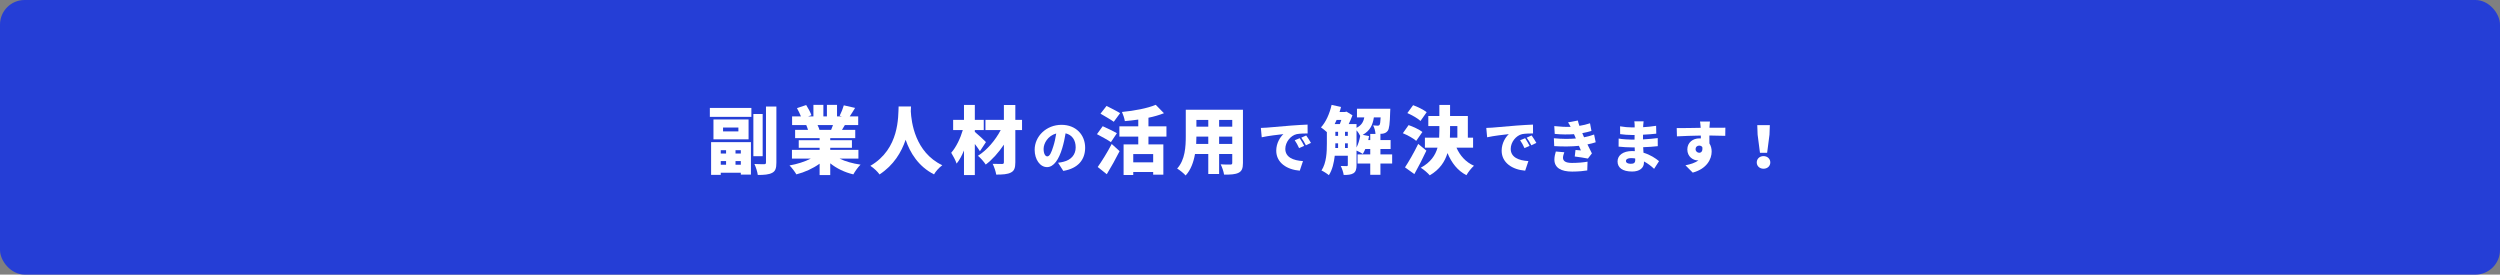
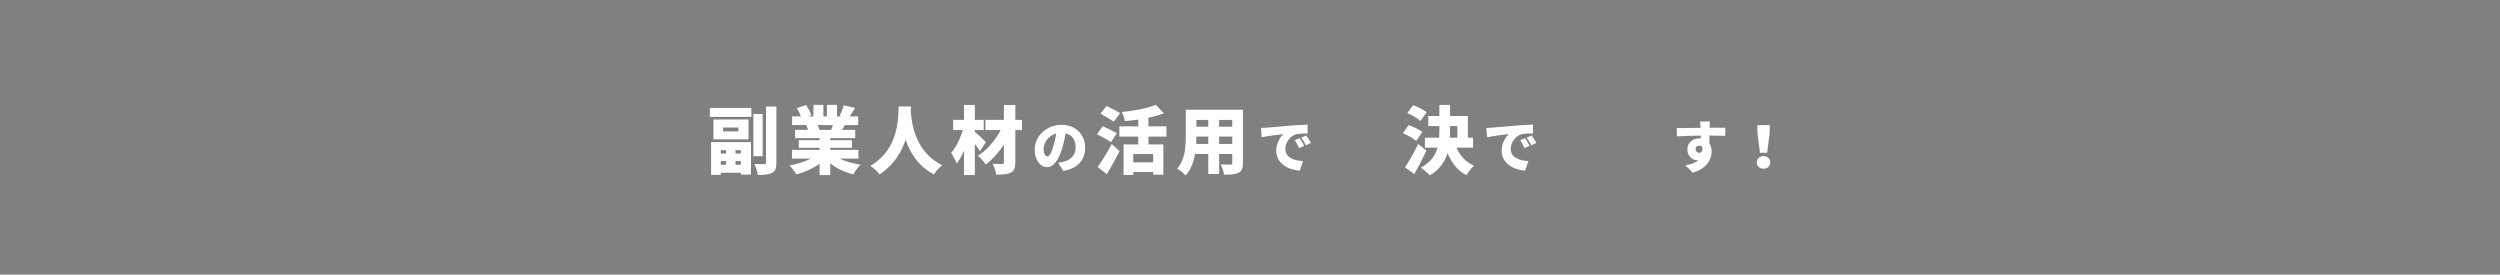
<svg xmlns="http://www.w3.org/2000/svg" width="1220" height="134" viewBox="0 0 1220 134" fill="none">
  <rect x="0" y="0" width="1220" height="134" fill="#808080" stroke="none" />
-   <rect width="1220" height="134" rx="12" fill="#253ED6" />
  <path d="M858.864 74.552L857.716 65.704L857.548 61.056H863.68L863.512 65.704L862.364 74.552H858.864ZM860.6 82.336C858.696 82.336 857.296 81.048 857.296 79.256C857.296 77.52 858.696 76.176 860.6 76.176C862.504 76.176 863.904 77.52 863.904 79.256C863.904 81.048 862.504 82.336 860.6 82.336Z" fill="white" />
  <path d="M827.448 72.844C827.448 73.852 828.344 74.552 829.212 74.552C830.108 74.552 831.032 73.908 830.724 71.78C830.388 71.304 829.828 71.052 829.212 71.052C828.372 71.052 827.448 71.584 827.448 72.844ZM841.98 62.316L841.924 66.292C840.272 66.208 837.668 66.152 834.168 66.124C834.196 67.44 834.196 68.84 834.196 69.988C834.924 71.108 835.288 72.48 835.288 73.992C835.288 77.548 832.992 82.364 826.048 84.24L822.492 80.656C824.9 80.18 827.224 79.508 828.848 78.22C828.68 78.248 828.512 78.248 828.344 78.248C826.3 78.248 823.416 76.512 823.416 72.928C823.416 69.568 826.104 67.524 829.324 67.524C829.576 67.524 829.8 67.524 830.024 67.552L829.996 66.152C825.824 66.208 821.736 66.376 818.348 66.544L818.236 62.512C821.456 62.54 826.356 62.428 829.94 62.372L829.912 62.064C829.828 61 829.716 59.824 829.604 59.292H834.448C834.364 59.824 834.252 61.532 834.224 62.036V62.344C836.8 62.344 840.524 62.288 841.98 62.316Z" fill="white" />
-   <path d="M797.992 78.108C797.992 77.912 797.992 77.66 797.964 77.324C797.292 77.212 796.592 77.156 795.892 77.156C794.352 77.156 793.456 77.744 793.456 78.528C793.456 79.452 794.38 79.928 795.808 79.928C797.236 79.928 797.992 79.536 797.992 78.108ZM809.612 78.64L807.204 82.392C805.832 81.076 804.152 79.76 802.248 78.78V79.34C802.248 81.944 800.148 83.708 796.48 83.708C791.804 83.708 789.368 81.86 789.368 78.78C789.368 75.812 792.028 73.712 796.452 73.712C796.9 73.712 797.348 73.74 797.796 73.768L797.712 71.92H796.368C794.884 71.92 791.636 71.78 789.872 71.556L789.9 67.608C791.356 67.944 795.136 68.14 796.424 68.14H797.656L797.684 65.872H796.368C794.688 65.872 792.224 65.704 790.628 65.452L790.6 61.644C792.392 61.98 794.716 62.176 796.34 62.176H797.712V61.224C797.712 60.72 797.656 59.824 797.544 59.208H802.08C801.996 59.796 801.912 60.58 801.884 61.224L801.856 62.064C803.9 61.952 805.804 61.756 808.184 61.392L808.268 65.228C806.616 65.396 804.46 65.62 801.8 65.732L801.772 68.028C804.628 67.888 806.84 67.636 808.968 67.384L808.996 71.332C806.56 71.584 804.516 71.752 801.856 71.836C801.912 72.704 801.968 73.628 802.024 74.524C805.412 75.532 807.988 77.296 809.612 78.64Z" fill="white" />
-   <path d="M759.24 73.936L763.384 74.3C763.048 75.14 762.74 76.26 762.74 76.932C762.74 78.416 763.72 79.508 767.108 79.508C769.964 79.508 772.792 79.256 774.724 78.892L774.584 83.176C773.156 83.428 770.244 83.736 767.22 83.736C761.872 83.736 758.54 81.944 758.54 77.856C758.54 76.568 758.904 75 759.24 73.936ZM777.916 65.648L778.7 69.428C777.608 69.82 776.18 70.156 774.668 70.464C775.312 71.808 776.04 73.32 776.852 74.86L774.892 77.38C773.268 77.044 770.384 76.596 768.48 76.372L768.844 73.18C769.796 73.264 770.776 73.348 771.476 73.404C771.112 72.592 770.804 71.836 770.524 71.164C767.08 71.528 762.6 71.584 758.456 71.304L758.288 67.468C762.376 67.86 765.988 67.86 769.012 67.58L768.844 67.16L768.116 65.48C765.428 65.676 762.012 65.676 758.708 65.34L758.484 61.532C761.536 61.868 764.14 61.98 766.464 61.896C766.044 61.028 765.68 60.44 765.204 59.712L769.992 58.816C770.16 59.6 770.412 60.496 770.748 61.42C772.568 61.112 774.276 60.72 775.928 60.16L776.628 63.884C775.228 64.304 773.856 64.668 772.148 64.976C772.316 65.396 772.512 65.816 772.68 66.208L773.016 66.992C775.144 66.572 776.684 66.096 777.916 65.648Z" fill="white" />
  <path d="M744.26 67.44C744.96 68.476 745.94 70.156 746.444 71.192L743.952 72.284C743.196 70.66 742.72 69.736 741.824 68.448L744.26 67.44ZM747.424 66.096C748.152 67.104 749.188 68.728 749.748 69.736L747.284 70.912C746.472 69.316 745.94 68.448 745.016 67.188L747.424 66.096ZM725.304 62.428C726.424 62.4 727.628 62.344 728.16 62.288C730.764 62.064 734.964 61.728 740.032 61.28C742.804 61.056 746.08 60.888 748.096 60.804L748.124 65.116C746.696 65.144 744.344 65.144 742.804 65.452C739.808 66.124 737.232 69.372 737.232 72.648C737.232 76.736 741.068 78.332 745.856 78.612L744.288 83.288C738.1 82.812 732.808 79.452 732.808 73.544C732.808 69.736 734.824 66.796 736.308 65.452C733.928 65.704 729.056 66.264 725.724 66.992L725.304 62.428Z" fill="white" />
  <path d="M696.22 54.748L693.196 59.032C691.9 57.772 689.02 56.152 686.788 55.18L689.596 51.328C691.792 52.12 694.744 53.56 696.22 54.748ZM694.132 64.396L691.108 68.752C689.776 67.528 686.86 65.944 684.592 65.008L687.4 61.048C689.596 61.804 692.62 63.208 694.132 64.396ZM692.08 70.228L696.076 73.504C694.276 77.356 692.26 81.316 690.208 84.952L685.636 81.676C687.436 78.94 690.028 74.512 692.08 70.228ZM707.632 61.516V63.964C707.632 65.008 707.632 66.088 707.56 67.168H711.196V61.516H707.632ZM718.864 72.064H710.764C712.456 75.916 715.3 79.156 719.296 80.884C718.072 81.928 716.416 84.052 715.624 85.492C711.268 83.26 708.388 79.48 706.372 74.692C705.112 78.868 702.628 82.684 697.732 85.564C696.76 84.448 694.708 82.648 693.34 81.856C698.164 79.228 700.468 75.772 701.512 72.064H695.356V67.168H702.304C702.376 66.088 702.412 65.008 702.412 63.928V61.516H697.012V56.62H702.412V51.22H707.632V56.62H716.308V67.168H718.864V72.064Z" fill="white" />
-   <path d="M667.708 68.356H668.68V65.368H671.236C671.164 64.072 670.732 62.308 670.084 61.192C671.056 61.3 671.812 61.336 672.28 61.336C672.676 61.336 672.964 61.264 673.216 60.94C673.468 60.616 673.648 59.608 673.756 57.304H670.444C669.904 60.94 668.608 63.784 665.008 65.8L668.104 66.412C667.996 67.06 667.852 67.708 667.708 68.356ZM661.984 63.604V71.992C662.812 70.372 663.424 68.356 663.784 66.34C663.424 65.548 662.74 64.432 661.984 63.604ZM656.368 72.208H657.736V69.94H656.368V72.208ZM651.652 69.94V70.084C651.652 70.768 651.652 71.488 651.616 72.208H652.984V69.94H651.652ZM654.568 58.528H652.264C651.94 59.212 651.652 59.896 651.328 60.544H653.848C654.1 59.932 654.352 59.212 654.568 58.528ZM656.368 64.324V66.304H657.736V64.324H656.368ZM651.652 64.324V66.304H652.984V64.324H651.652ZM679.372 75.34V79.804H673.648V85.312H668.68V79.804H662.488V75.34H668.68V72.712H666.268C665.908 73.612 665.476 74.44 665.044 75.124C664.36 74.62 662.992 73.936 661.984 73.468V80.596C661.984 82.504 661.66 83.8 660.472 84.556C659.248 85.276 657.772 85.384 655.72 85.384C655.576 84.16 654.892 82.144 654.28 80.992C655.468 81.064 656.764 81.064 657.196 81.064C657.592 81.064 657.736 80.92 657.736 80.488V75.988H651.364C650.968 79.408 650.176 82.936 648.484 85.492C647.728 84.808 645.856 83.62 644.884 83.188C647.332 79.48 647.512 74.116 647.512 70.048V64.468C646.612 63.676 645.424 62.668 644.632 62.164C647.044 59.572 648.88 55.396 649.816 51.184L654.424 52.192C654.208 53.02 653.992 53.848 653.704 54.64H656.404L657.052 54.46L660.004 56.26C659.536 57.592 658.852 59.104 658.168 60.544H661.984V62.38C664.432 61.156 665.368 59.428 665.764 57.304H662.2V53.056H678.472C678.472 53.056 678.436 54.1 678.4 54.64C678.256 60.292 677.968 62.884 677.176 63.892C676.528 64.72 675.772 65.044 674.836 65.224C674.404 65.296 673.792 65.332 673.144 65.368H673.648V68.356H678.616V72.712H673.648V75.34H679.372Z" fill="white" />
  <path d="M634.26 67.44C634.96 68.476 635.94 70.156 636.444 71.192L633.952 72.284C633.196 70.66 632.72 69.736 631.824 68.448L634.26 67.44ZM637.424 66.096C638.152 67.104 639.188 68.728 639.748 69.736L637.284 70.912C636.472 69.316 635.94 68.448 635.016 67.188L637.424 66.096ZM615.304 62.428C616.424 62.4 617.628 62.344 618.16 62.288C620.764 62.064 624.964 61.728 630.032 61.28C632.804 61.056 636.08 60.888 638.096 60.804L638.124 65.116C636.696 65.144 634.344 65.144 632.804 65.452C629.808 66.124 627.232 69.372 627.232 72.648C627.232 76.736 631.068 78.332 635.856 78.612L634.288 83.288C628.1 82.812 622.808 79.452 622.808 73.544C622.808 69.736 624.824 66.796 626.308 65.452C623.928 65.704 619.056 66.264 615.724 66.992L615.304 62.428Z" fill="white" />
  <path d="M594.932 70.228H601.34V66.664H594.932V70.228ZM583.736 70.228H589.64V66.664H583.844C583.844 67.78 583.808 68.968 583.736 70.228ZM589.64 58.528H583.844V61.804H589.64V58.528ZM601.34 61.804V58.528H594.932V61.804H601.34ZM606.56 53.56V79.552C606.56 82.144 606.02 83.512 604.436 84.304C602.78 85.132 600.548 85.24 597.344 85.204C597.164 83.8 596.372 81.532 595.688 80.2C597.452 80.344 599.792 80.308 600.44 80.308C601.088 80.308 601.34 80.092 601.34 79.48V75.16H594.932V84.916H589.64V75.16H583.16C582.476 79.084 581.108 82.936 578.588 85.636C577.76 84.664 575.6 82.9 574.448 82.252C578.372 77.968 578.66 71.488 578.66 66.412V53.56H606.56Z" fill="white" />
  <path d="M546.62 55.216L543.524 59.428C542.12 58.384 539.024 56.656 537.044 55.468L539.996 51.688C541.904 52.66 545.072 54.244 546.62 55.216ZM545.036 65.008L542.12 69.364C540.644 68.32 537.44 66.592 535.316 65.476L538.124 61.588C540.104 62.488 543.416 64.036 545.036 65.008ZM540.104 85.024L535.676 81.496C537.584 78.832 540.32 74.476 542.516 70.264L546.368 73.756C544.46 77.536 542.3 81.424 540.104 85.024ZM562.748 79.228V75.196H553.028V79.228H562.748ZM569.228 66.664H560.444V70.48H567.716V85.24H562.748V83.944H553.028V85.384H548.312V70.48H555.476V66.664H546.26V61.66H555.476V58.348C553.28 58.672 551.048 58.924 548.924 59.104C548.744 57.844 548.06 55.792 547.52 54.64C553.568 54.064 560.012 52.84 564.008 51.148L568.004 55.252C565.7 56.152 563.144 56.908 560.444 57.448V61.66H569.228V66.664Z" fill="white" />
  <path d="M514.012 71.416C514.628 69.54 515.104 67.328 515.44 65.144C511.324 66.264 509.28 69.988 509.28 72.648C509.28 75.056 510.12 76.316 511.072 76.316C512.192 76.316 513.032 74.636 514.012 71.416ZM518.884 83.4L516.336 79.424C517.512 79.284 518.268 79.116 519.052 78.92C522.58 78.052 524.932 75.588 524.932 71.948C524.932 68.364 523.196 65.816 520.004 65.06C519.64 67.3 519.136 69.736 518.38 72.284C516.728 77.828 514.236 81.552 510.96 81.552C507.544 81.552 504.912 77.828 504.912 73.096C504.912 66.516 510.596 60.916 518.016 60.916C525.072 60.916 529.552 65.788 529.552 72.088C529.552 77.912 526.108 82.196 518.884 83.4Z" fill="white" />
  <path d="M481.152 69.328L478.2 73.792C477.588 72.784 476.652 71.488 475.716 70.264V85.42H470.424V73.432C469.38 75.952 468.192 78.184 466.824 79.84C466.32 78.22 465.06 75.988 464.196 74.548C466.644 71.776 468.696 67.42 469.848 63.46H465.132V58.492H470.424V51.22H475.716V58.492H480.072V63.46H475.716V64.36C477.156 65.512 480.396 68.536 481.152 69.328ZM498.756 58.492V63.46H495.48V79.228C495.48 82 494.94 83.368 493.32 84.196C491.664 85.06 489.324 85.204 486.156 85.204C485.94 83.728 485.148 81.388 484.428 79.948C486.192 80.02 488.352 80.02 489 80.02C489.648 80.02 489.9 79.804 489.9 79.192V70.588C487.344 74.404 484.212 77.932 481.044 80.308C480.144 78.94 478.56 77.104 477.228 76.024C481.584 73.36 485.76 68.428 488.352 63.46H480.9V58.492H489.9V51.256H495.48V58.492H498.756Z" fill="white" />
  <path d="M438.528 51.94H444.576C444.54 52.624 444.504 53.416 444.468 54.316C444.756 59.5 446.484 74.296 459.84 80.632C458.148 81.892 456.6 83.656 455.808 85.096C448.14 81.208 444.108 74.512 441.948 68.212C439.896 74.26 436.152 80.596 429.204 85.132C428.268 83.764 426.576 82.144 424.74 80.92C439.068 72.604 438.276 56.656 438.528 51.94Z" fill="white" />
  <path d="M406.488 61.048H398.964C399.36 61.84 399.72 62.704 399.9 63.316L399.468 63.388H405.588C405.912 62.668 406.236 61.84 406.488 61.048ZM418.908 77.392H409.692C412.536 78.796 416.172 79.804 419.952 80.344C418.764 81.46 417.216 83.656 416.424 85.096C412.176 84.088 408.288 82.216 405.156 79.696V85.42H399.972V79.876C396.732 82.216 392.7 84.052 388.632 85.096C387.912 83.836 386.4 81.82 385.284 80.74C388.992 80.092 392.772 78.904 395.688 77.392H386.472V73.144H399.972V72.136H389.784V68.428H399.972V67.42H388.02V63.388H394.32C394.104 62.632 393.744 61.732 393.456 61.048H386.544V56.8H390.864C390.36 55.54 389.604 53.992 388.92 52.768L393.42 51.256C394.392 52.768 395.508 54.856 395.976 56.224L394.356 56.8H396.948V51.184H401.808V56.8H403.536V51.184H408.468V56.8H410.844L409.764 56.476C410.52 55.036 411.348 52.948 411.78 51.4L417.288 52.66C416.352 54.208 415.452 55.648 414.66 56.8H418.8V61.048H412.284C411.78 61.876 411.312 62.668 410.88 63.388H417.36V67.42H405.156V68.428H415.74V72.136H405.156V73.144H418.908V77.392Z" fill="white" />
  <path d="M354.324 73.288H351.732V74.908H354.324V73.288ZM361.524 74.908V73.288H358.932V74.908H361.524ZM358.932 80.38H361.524V78.616H358.932V80.38ZM351.732 80.38H354.324V78.616H351.732V80.38ZM347.016 85.348V69.364H366.456V85.204H361.524V84.304H351.732V85.348H347.016ZM360.336 64.108V62.236H352.848V64.108H360.336ZM348.168 58.312H365.304V67.996H348.168V58.312ZM346.404 57.016V52.66H366.672V57.016H346.404ZM372.18 55.648V76.24H367.644V55.648H372.18ZM373.8 51.976H378.876V79.336C378.876 82.108 378.408 83.512 376.824 84.34C375.24 85.204 372.9 85.384 369.804 85.384C369.624 83.908 368.868 81.496 368.148 80.02C370.128 80.128 372.216 80.128 372.936 80.128C373.548 80.128 373.8 79.912 373.8 79.3V51.976Z" fill="white" />
</svg>